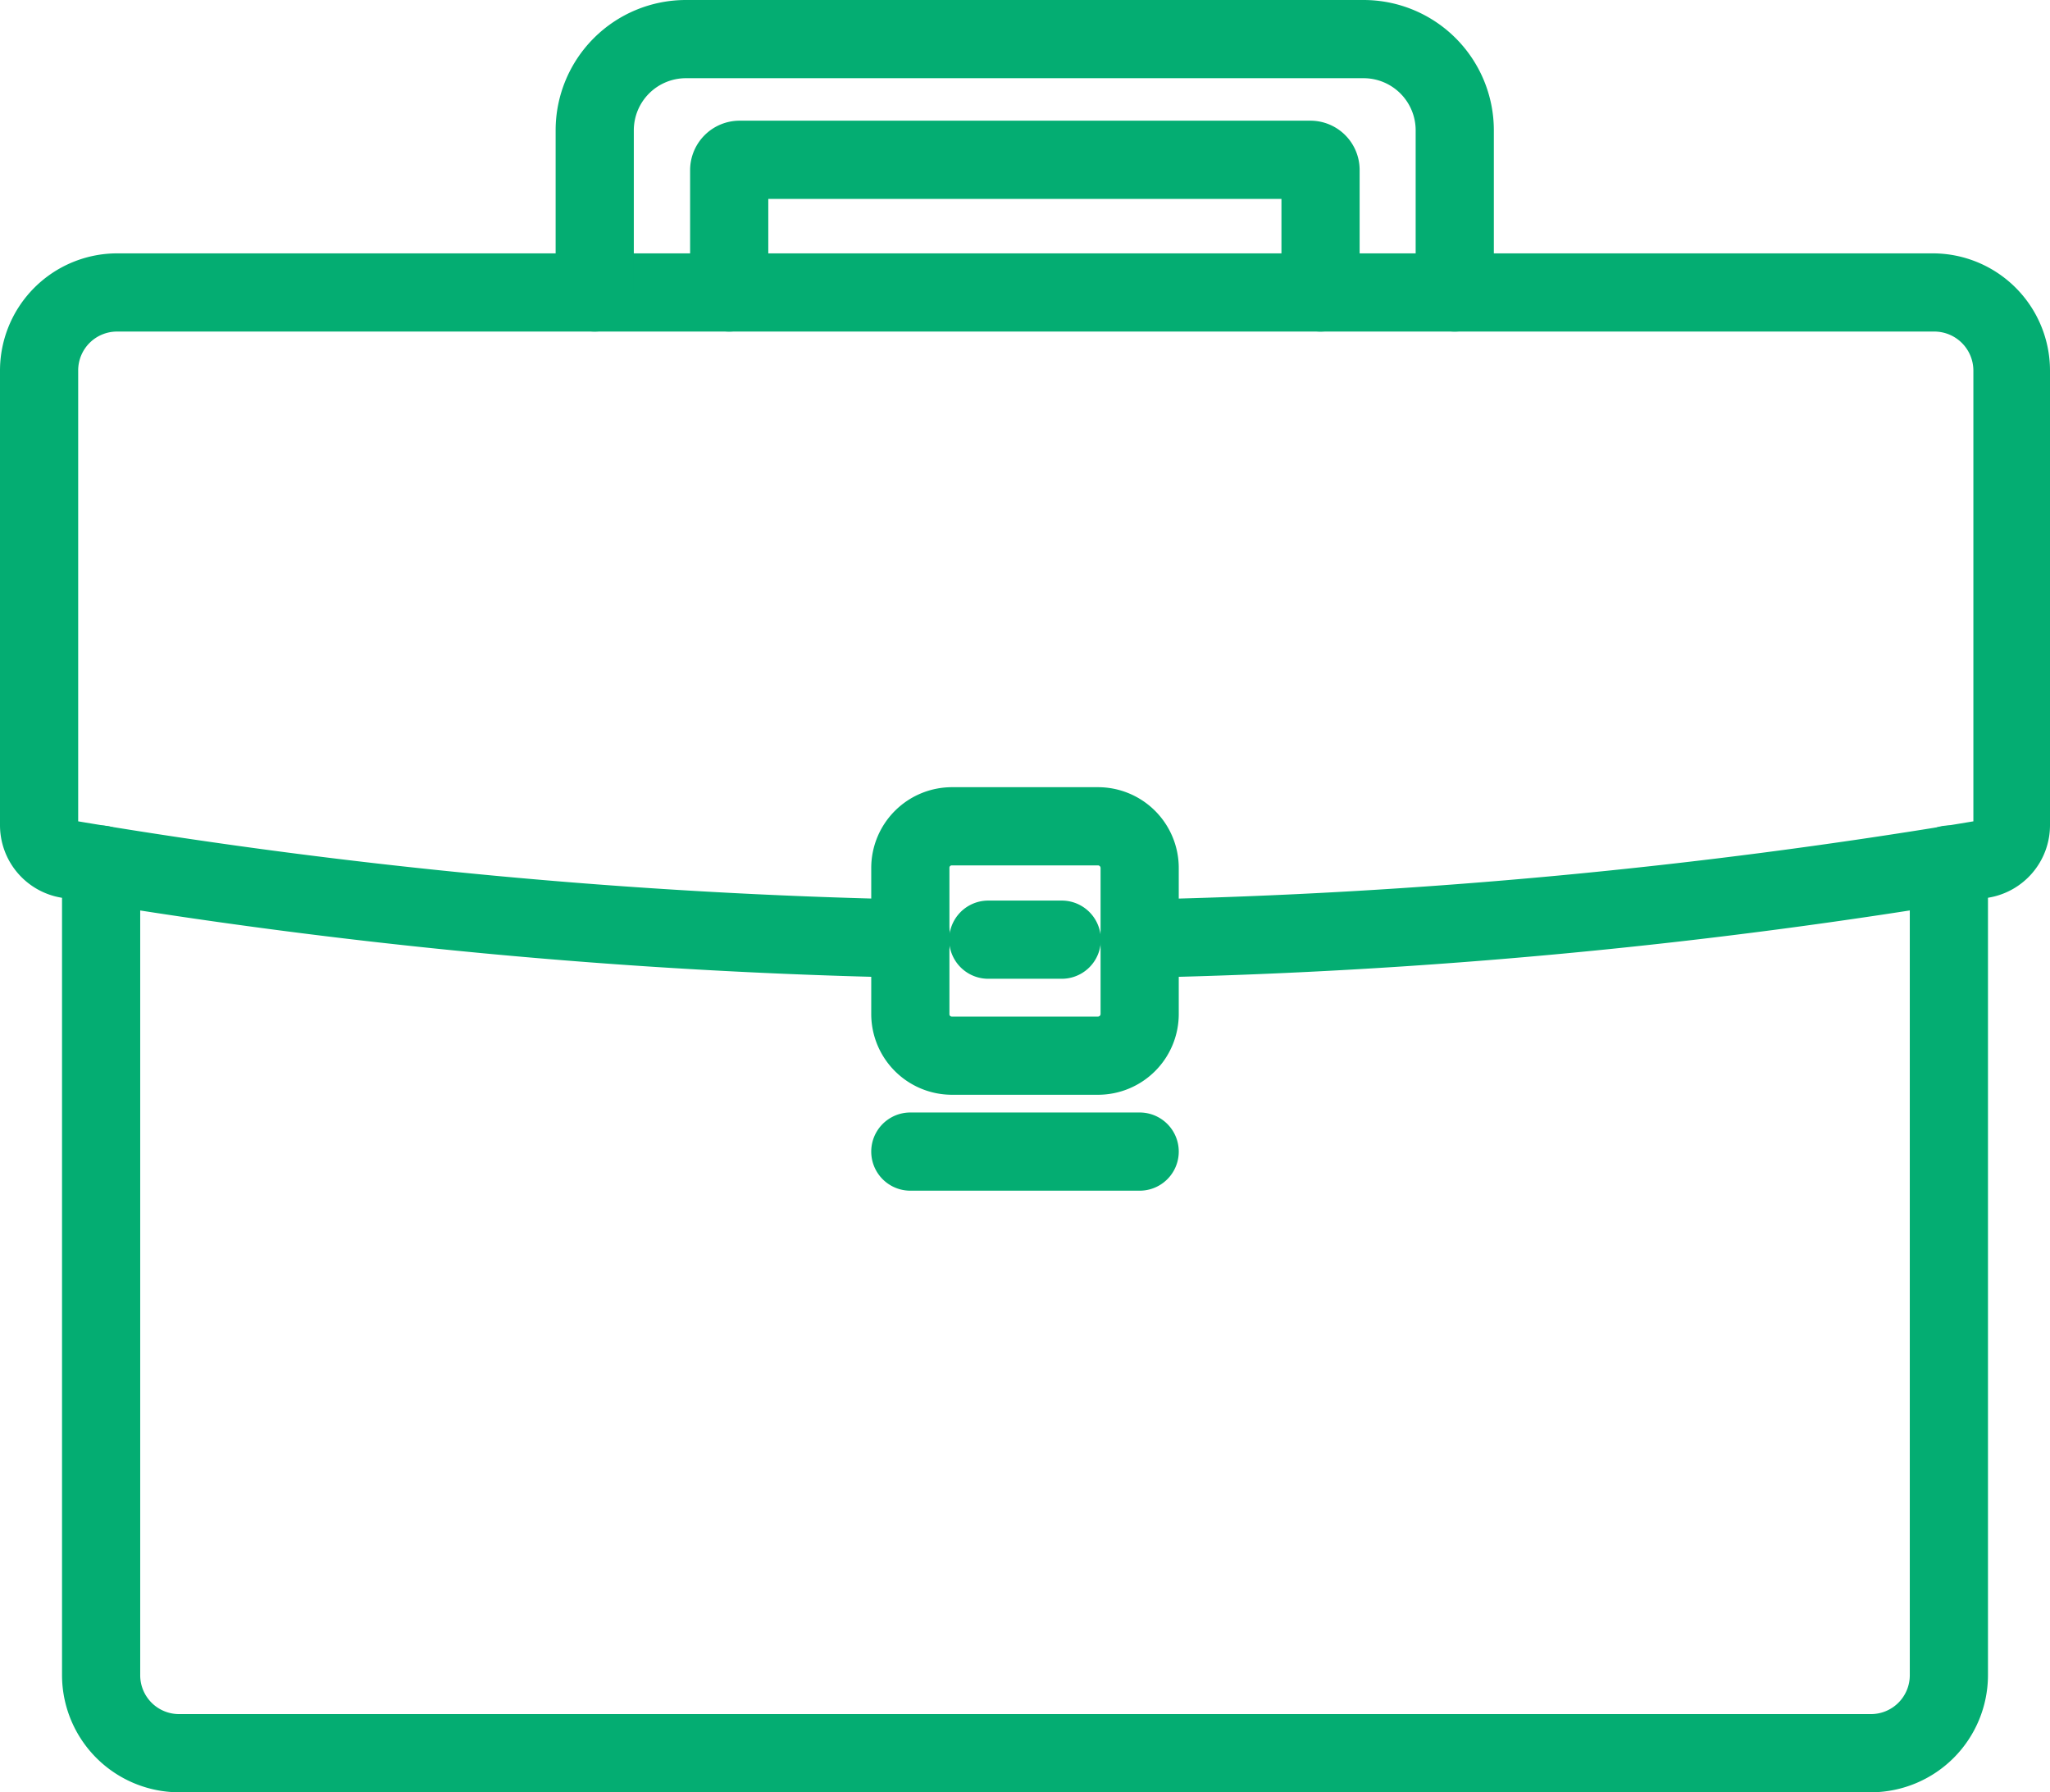
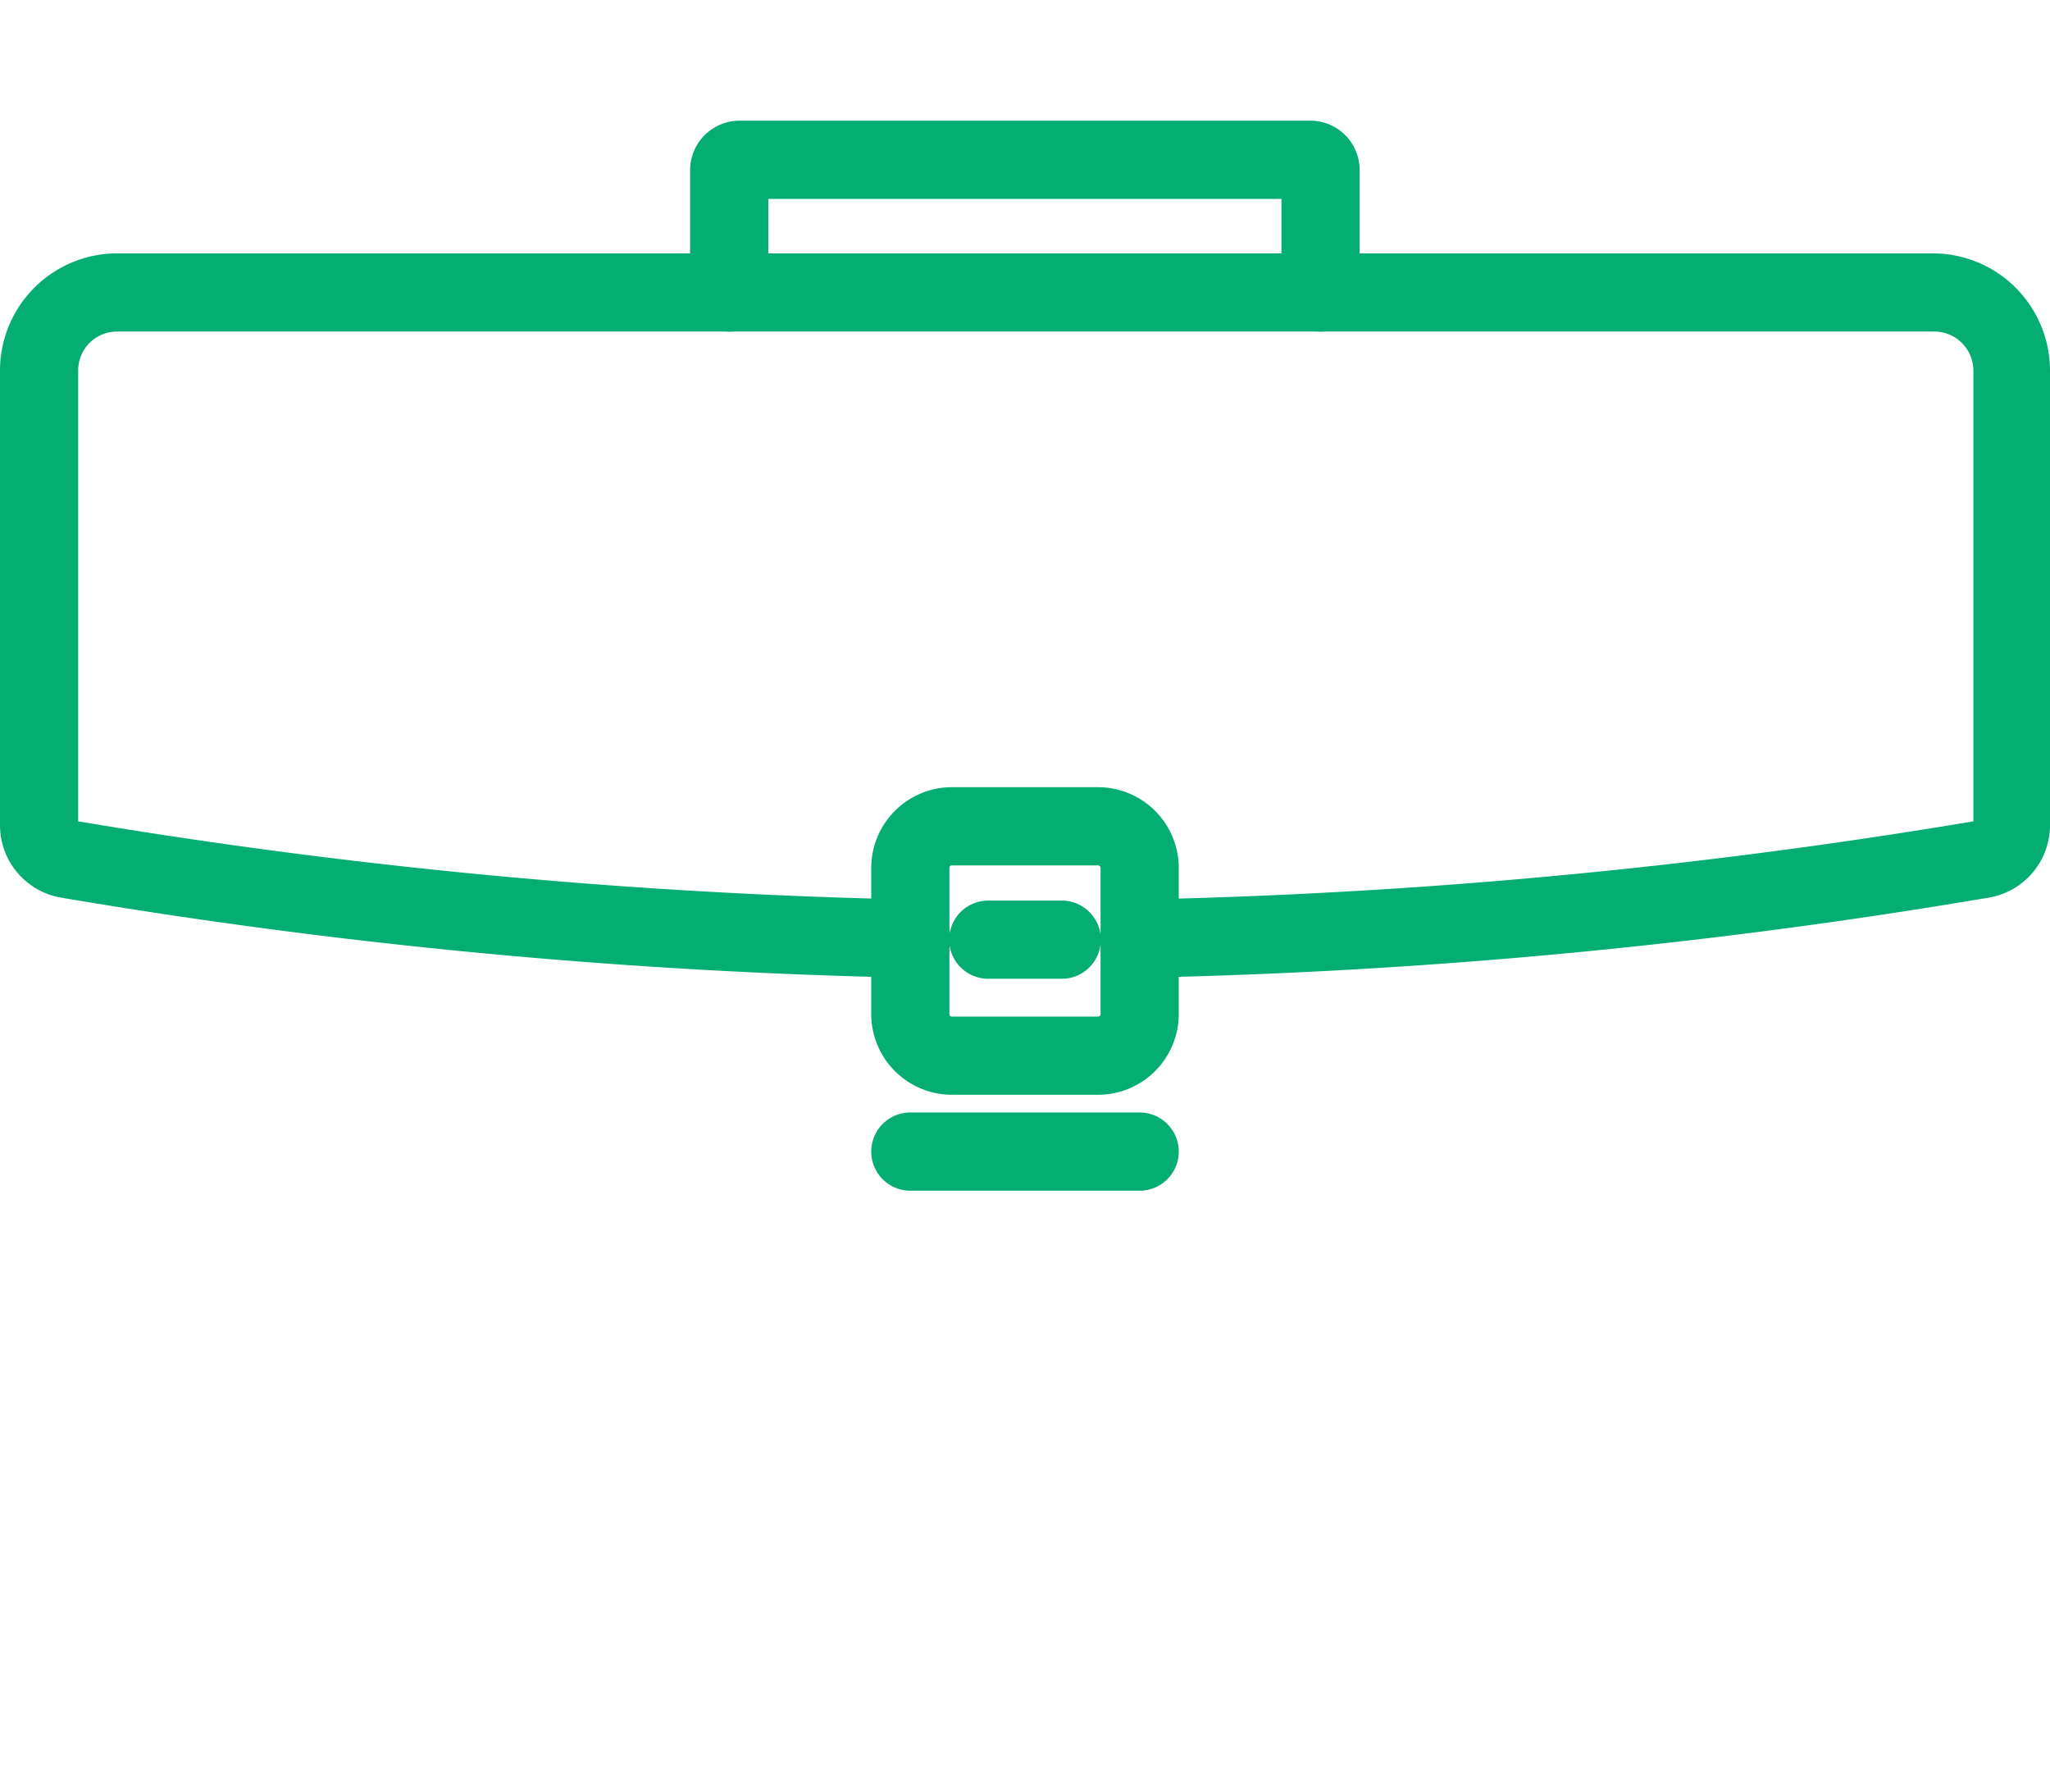
<svg xmlns="http://www.w3.org/2000/svg" width="78.66" height="68.76" viewBox="0 0 78.66 68.76" preserveAspectRatio="xMinYMid">
  <defs>
    <style>.cls-1{fill:#04ad72;}</style>
  </defs>
  <g id="レイヤー_2" data-name="レイヤー 2">
    <g id="text">
-       <path class="cls-1" d="M71.79,68.76H6.87a4.5,4.5,0,0,1-4.49-4.49V33.17a1.5,1.5,0,0,1,3,0v31.1a1.49,1.49,0,0,0,1.49,1.49H71.79a1.49,1.49,0,0,0,1.49-1.49V33.17a1.5,1.5,0,0,1,3,0v31.1A4.5,4.5,0,0,1,71.79,68.76Z" />
      <path class="cls-1" d="M43.72,37.51a1.5,1.5,0,0,1,0-3,221.13,221.13,0,0,0,32-3V14.21a1.5,1.5,0,0,0-1.5-1.49H4.49A1.49,1.49,0,0,0,3,14.21v17.3a220.86,220.86,0,0,0,32,3,1.5,1.5,0,1,1-.06,3A221.89,221.89,0,0,1,2.36,34.44,2.82,2.82,0,0,1,0,31.65V14.21A4.5,4.5,0,0,1,4.49,9.72H74.16a4.5,4.5,0,0,1,4.5,4.49V31.65a2.82,2.82,0,0,1-2.37,2.79,221.63,221.63,0,0,1-32.54,3.07Z" />
      <path class="cls-1" d="M42.13,42H36.52a3.1,3.1,0,0,1-3.09-3.1v-5.6a3.1,3.1,0,0,1,3.09-3.1h5.61a3.1,3.1,0,0,1,3.1,3.1v5.6A3.1,3.1,0,0,1,42.13,42Zm-5.61-8.8a.09.09,0,0,0-.09.1v5.6a.09.09,0,0,0,.09.1h5.61a.1.1,0,0,0,.1-.1v-5.6a.1.1,0,0,0-.1-.1Z" />
      <path class="cls-1" d="M40.74,37.55H37.92a1.5,1.5,0,0,1,0-3h2.82a1.5,1.5,0,0,1,0,3Z" />
      <path class="cls-1" d="M43.73,45.68h-8.8a1.5,1.5,0,0,1,0-3h8.8a1.5,1.5,0,0,1,0,3Z" />
-       <path class="cls-1" d="M55.82,12.72a1.5,1.5,0,0,1-1.5-1.5V5a2,2,0,0,0-2-2h-26a2,2,0,0,0-2,2v6.22a1.5,1.5,0,1,1-3,0V5a5,5,0,0,1,5-5h26a5,5,0,0,1,5,5v6.22A1.5,1.5,0,0,1,55.82,12.72Z" />
      <path class="cls-1" d="M50.67,12.72a1.5,1.5,0,0,1-1.5-1.5V7.63H29.48v3.59a1.5,1.5,0,1,1-3,0V6.52a1.9,1.9,0,0,1,1.91-1.89H50.27a1.89,1.89,0,0,1,1.9,1.89v4.7A1.5,1.5,0,0,1,50.67,12.72Z" />
    </g>
  </g>
</svg>